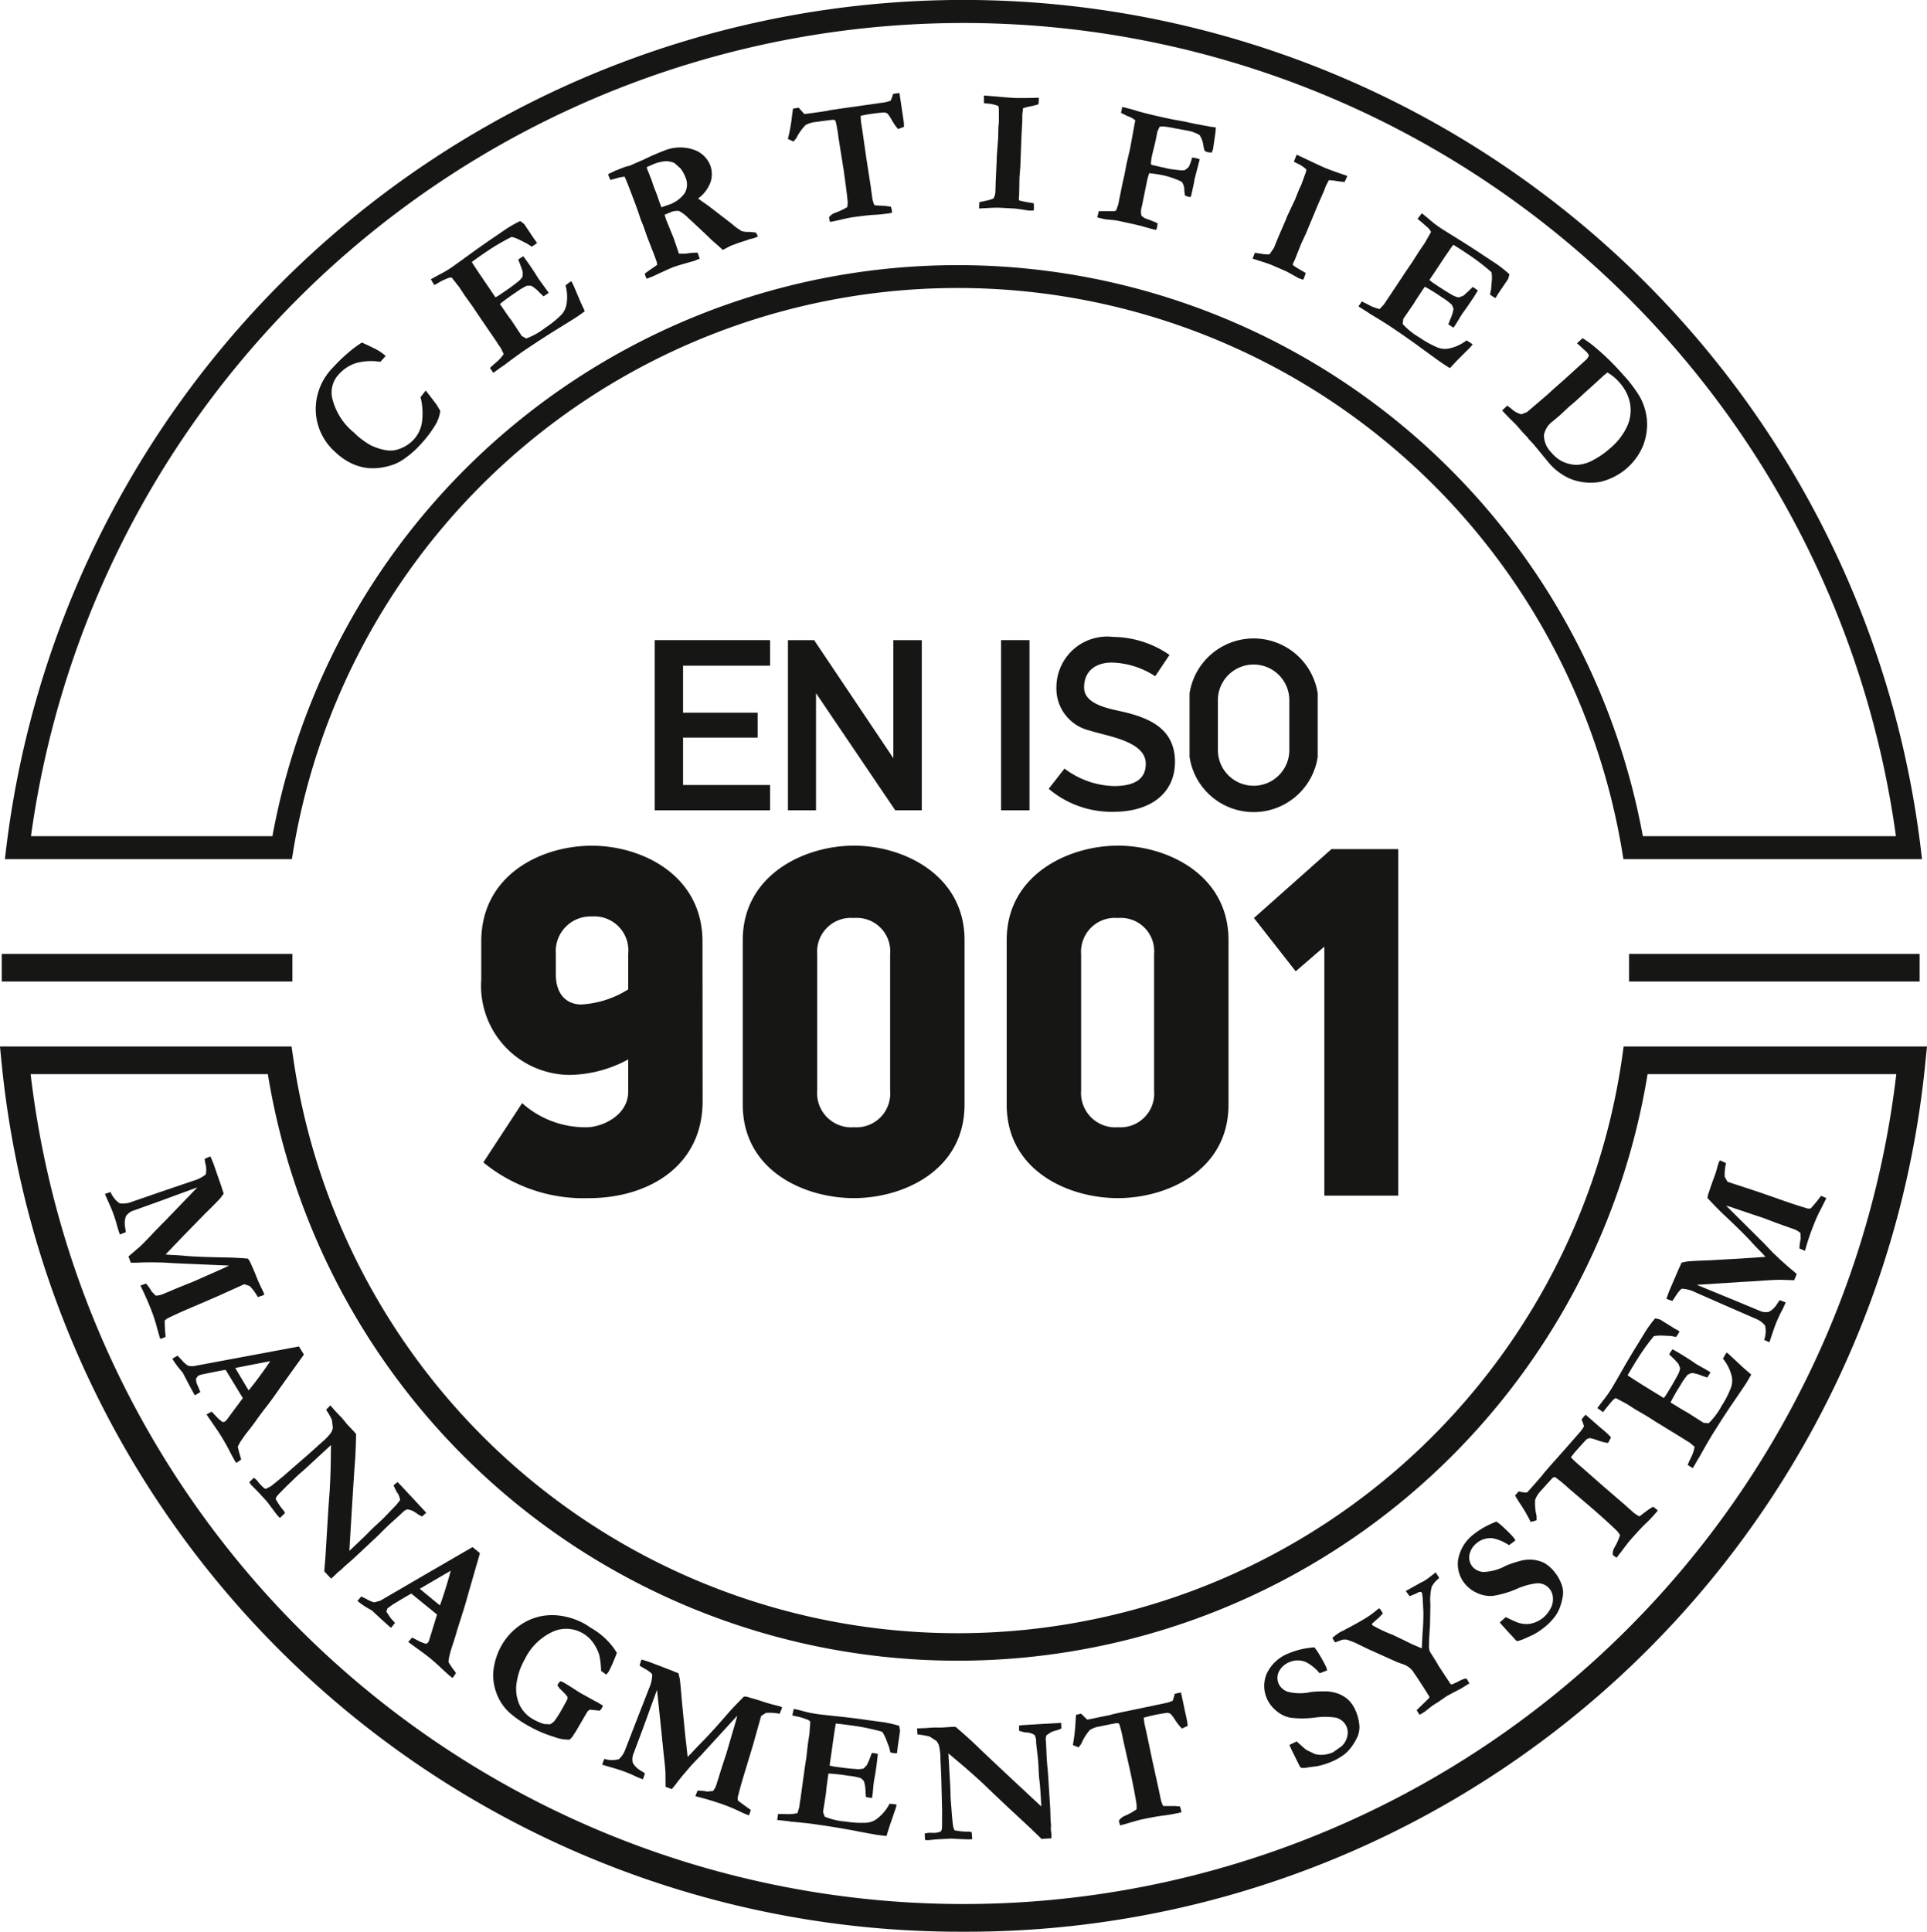
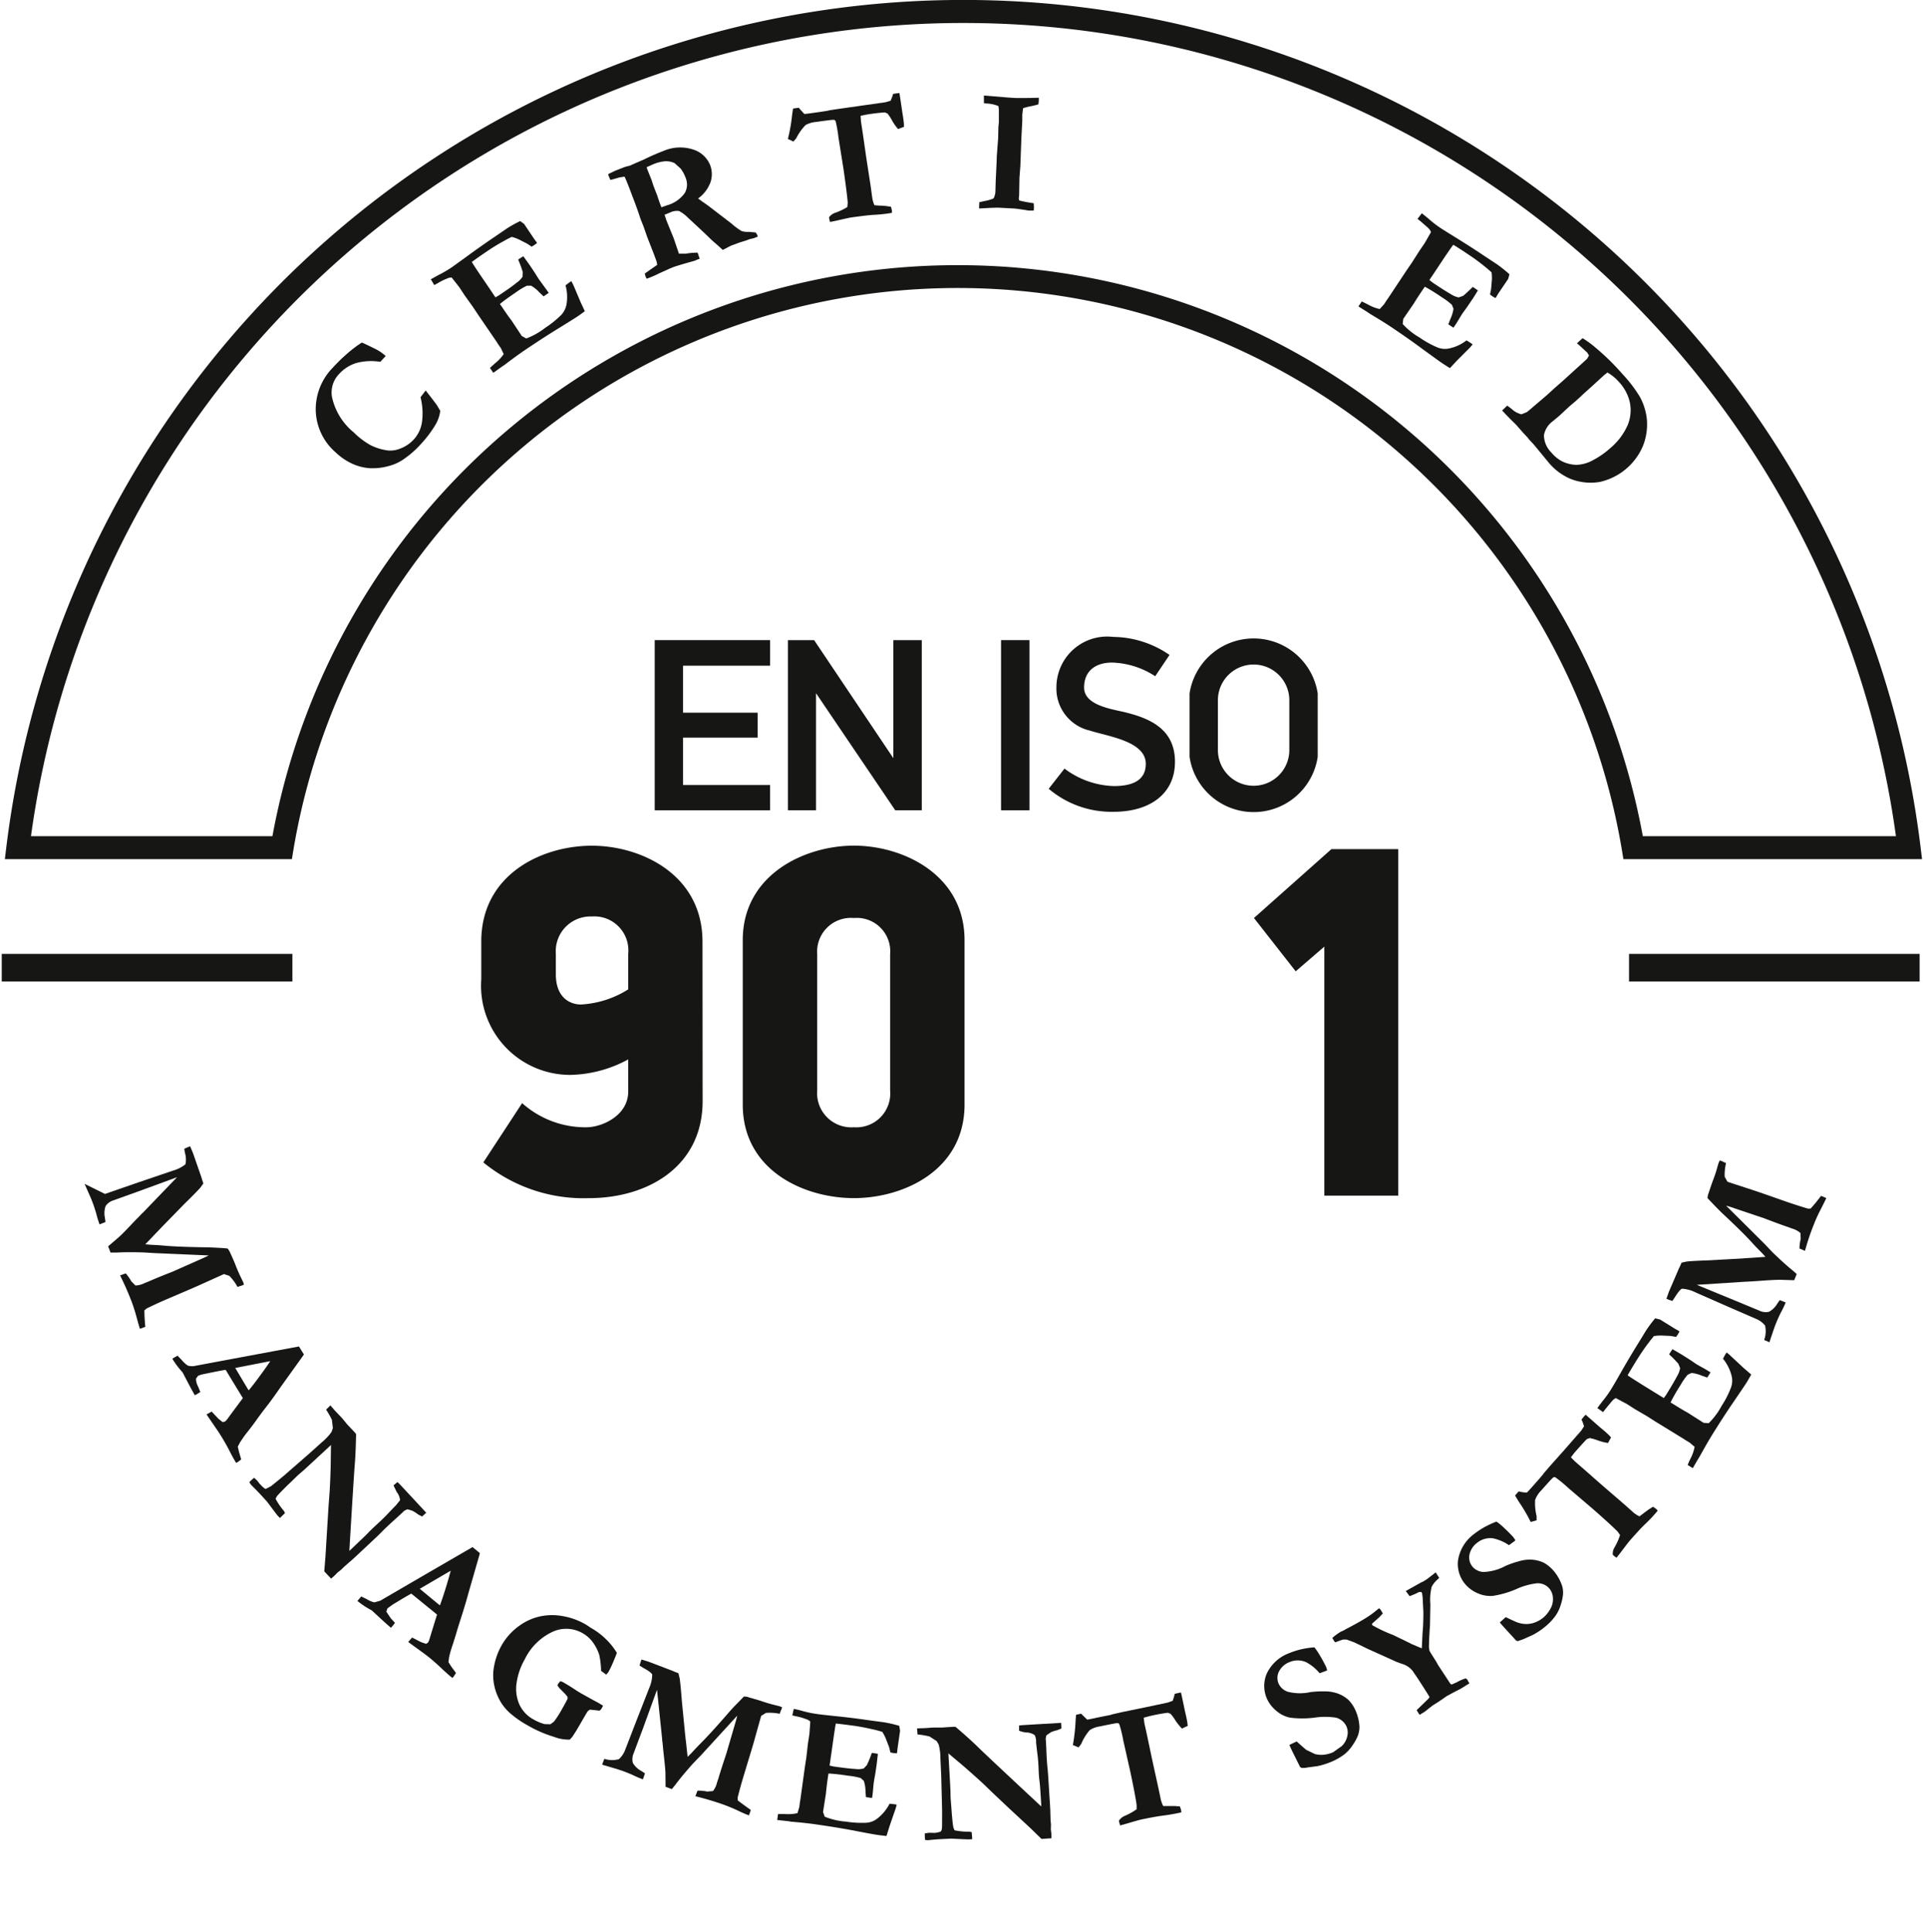
<svg xmlns="http://www.w3.org/2000/svg" id="Group_84" data-name="Group 84" width="82.431" height="82.617" viewBox="0 0 82.431 82.617">
  <path id="Path_258" data-name="Path 258" d="M418.187,742.76v-7.278h4.936v1.094H419.4v2.01h3.19v1.066H419.4v2.027h3.722v1.081Z" transform="translate(-390.181 -708.105)" fill="#161615" />
  <path id="Path_259" data-name="Path 259" d="M425.906,742.76l-3.39-5.009v5.009h-1.2v-7.278h1.119l3.39,5.051v-5.051h1.216v7.278Z" transform="translate(-387.61 -708.105)" fill="#161615" />
  <rect id="Rectangle_54" data-name="Rectangle 54" width="1.216" height="7.278" transform="translate(42.822 27.377)" fill="#161615" />
  <path id="Path_260" data-name="Path 260" d="M432.835,740.756c0,1.349-1.059,2.131-2.621,2.131a4.155,4.155,0,0,1-2.78-.984l.676-.864a3.664,3.664,0,0,0,2.112.748c.928,0,1.365-.328,1.365-.95,0-.973-1.628-1.174-2.4-1.425a1.843,1.843,0,0,1-1.423-1.857,2.171,2.171,0,0,1,2.428-2.147,4.3,4.3,0,0,1,2.41.771l-.612.911a3.543,3.543,0,0,0-1.848-.585c-.689,0-1.194.348-1.194,1.068,0,.742,1.117.91,1.712,1.048,1.139.273,2.176.745,2.176,2.136" transform="translate(-382.574 -708.168)" fill="#161615" />
  <path id="Path_261" data-name="Path 261" d="M436.221,740.509a2.771,2.771,0,0,1-5.481,0v-2.716a2.773,2.773,0,0,1,5.481,0Zm-1.214-2.461a1.528,1.528,0,0,0-3.055,0v2.207a1.528,1.528,0,0,0,3.055,0Z" transform="translate(-379.854 -708.138)" fill="#161615" />
  <path id="Path_262" data-name="Path 262" d="M423.583,751.229c0,2.8-2.346,4.152-4.863,4.152a6.755,6.755,0,0,1-4.517-1.529l1.659-2.535a4.055,4.055,0,0,0,2.75,1.033c.667,0,1.788-.5,1.788-1.529v-1.374a5.374,5.374,0,0,1-2.5.663,3.813,3.813,0,0,1-3.786-4.085v-1.617c0-2.88,2.6-4.1,4.728-4.1s4.735,1.247,4.735,4.1Zm-4.735-7.894a1.485,1.485,0,0,0-1.544,1.593v.88c0,.993.6,1.291,1.075,1.291a4.2,4.2,0,0,0,2.021-.647v-1.524a1.454,1.454,0,0,0-1.553-1.593" transform="translate(-393.527 -704.138)" fill="#161615" />
  <path id="Path_263" data-name="Path 263" d="M425.009,755.38c-2.131,0-4.755-1.183-4.755-4v-7.034c0-2.8,2.648-4.041,4.755-4.041s4.732,1.245,4.732,4.041v7.034c0,2.818-2.625,4-4.732,4m1.549-10.433a1.43,1.43,0,0,0-1.549-1.547,1.445,1.445,0,0,0-1.571,1.547v5.831a1.463,1.463,0,0,0,1.571,1.571,1.448,1.448,0,0,0,1.549-1.571Z" transform="translate(-388.481 -704.138)" fill="#161615" />
-   <path id="Path_264" data-name="Path 264" d="M431.207,755.38c-2.134,0-4.759-1.183-4.759-4v-7.034c0-2.8,2.648-4.041,4.759-4.041s4.73,1.245,4.73,4.041v7.034c0,2.818-2.625,4-4.73,4m1.547-10.433a1.428,1.428,0,0,0-1.547-1.547,1.447,1.447,0,0,0-1.575,1.547v5.831a1.465,1.465,0,0,0,1.575,1.571,1.446,1.446,0,0,0,1.547-1.571Z" transform="translate(-383.385 -704.138)" fill="#161615" />
  <path id="Path_265" data-name="Path 265" d="M435.262,755.206v-10.65l-1.225,1.057-1.786-2.28,3.315-2.947h2.856v14.82Z" transform="translate(-378.611 -704.071)" fill="#161615" />
  <path id="Path_266" data-name="Path 266" d="M412.2,728.5c.077.026.277.122.6.282a1.977,1.977,0,0,1,.419.29l-.228.25a2.467,2.467,0,0,0-1.032.051,1.657,1.657,0,0,0-.735.472,1.132,1.132,0,0,0-.3.99,2.683,2.683,0,0,0,.924,1.5,3.375,3.375,0,0,0,.716.547,2.335,2.335,0,0,0,.751.231,1.105,1.105,0,0,0,.519-.078,1.5,1.5,0,0,0,.594-.4,1.388,1.388,0,0,0,.346-.753,2.816,2.816,0,0,0-.064-1.047l.221-.286.182.233c.027.033.122.159.29.381l.058.1.093.155a1.554,1.554,0,0,1-.237.647,4.988,4.988,0,0,1-.616.8,4.03,4.03,0,0,1-.649.576,1.981,1.981,0,0,1-.669.328,2.545,2.545,0,0,1-.875.1,2.158,2.158,0,0,1-.742-.2,2.594,2.594,0,0,1-.685-.472,2.46,2.46,0,0,1-.853-1.77,2.539,2.539,0,0,1,.729-1.855,7.093,7.093,0,0,1,.62-.605,5.223,5.223,0,0,1,.616-.466" transform="translate(-396.721 -713.847)" fill="#161615" />
  <path id="Path_267" data-name="Path 267" d="M412.933,728.141l.323-.179a5.2,5.2,0,0,0,.587-.343c.073-.053.259-.186.556-.4.445-.328.853-.614,1.221-.864l.554-.379a5.3,5.3,0,0,1,.583-.326l.168.126.427.636.091.122.035.056-.122.089-.108.066-.2-.131-.27-.137a1.692,1.692,0,0,0-.386-.15l-.211.108-.2.111c-.2.111-.414.242-.632.39-.25.168-.47.323-.662.463.029.057.16.259.4.613l.35.514.261.388.138-.08c.37-.246.627-.428.773-.551a.891.891,0,0,0,.25-.255l.007-.2a4.829,4.829,0,0,0-.195-.527l.038-.031.18-.115c.131.177.228.314.292.407.146.217.237.355.275.421l.093.146.188.259.193.266.046.069-.219.148-.184-.173a1.436,1.436,0,0,0-.35-.283h-.18a3.08,3.08,0,0,0-.47.284c-.308.21-.539.375-.684.5l.071.1c.164.244.3.443.423.6l.441.667.191.106a3.058,3.058,0,0,0,.815-.458,4.188,4.188,0,0,0,.682-.55.888.888,0,0,0,.226-.452,1.874,1.874,0,0,0-.042-.811l.149-.115.1-.066.071.139.046.1.279.66.18.387c-.129.095-.233.171-.31.222q-.172.115-.942.589c-.359.222-.788.5-1.281.831-.246.168-.545.381-.889.645l-.128.086-.366.262-.142-.211.211-.191a1.773,1.773,0,0,0,.377-.4l-.118-.248-.122-.175-.062-.1-.789-1.154-.233-.35-.345-.481-.231-.352-.284-.361-.047-.058-.122.02-.106.044a2.3,2.3,0,0,0-.366.186l-.146.077Z" transform="translate(-394.504 -716.196)" fill="#161615" />
  <path id="Path_268" data-name="Path 268" d="M418.657,729.314l.241-.171.29-.2-.015-.109c-.009-.035-.049-.146-.12-.337l-.3-.769-.146-.423-.129-.321-.062-.19c-.087-.253-.173-.492-.259-.711-.18-.481-.3-.789-.366-.915l-.217.034c-.195.058-.321.093-.39.106l-.086-.206v-.044l.31-.149c.053-.018.159-.06.319-.124s.264-.075.279-.08l.182-.082.425-.184c.261-.129.539-.253.84-.368a1.792,1.792,0,0,1,1.267-.064,1.15,1.15,0,0,1,.736.673,1.088,1.088,0,0,1,.015.722,1.488,1.488,0,0,1-.532.7l.173.129c.149.1.273.19.368.264l.895.687a2.558,2.558,0,0,0,.428.315.879.879,0,0,0,.317.034l.284.027.062.095.024.082-.093.034-.069.031-.19.044-.14.053-.283.088-.348.128c-.024.009-.1.047-.233.118l-.142.071-.2-.184c-.16-.139-.279-.239-.348-.312-.189-.184-.5-.476-.933-.875a1.506,1.506,0,0,0-.388-.292.659.659,0,0,0-.383.064l-.235.095.078.242.312.764.224.66.288,0a2.9,2.9,0,0,1,.512-.044l.087.263-.087.027-.139.06c-.514.142-.818.235-.908.27l-.129.053-.467.211a3.868,3.868,0,0,1-.39.175l-.15.057-.049-.109Zm.713-2.834.244-.086a1.4,1.4,0,0,0,.758-.529.748.748,0,0,0,.029-.658,1.467,1.467,0,0,0-.215-.39l-.259-.23a.861.861,0,0,0-.414-.075,1.671,1.671,0,0,0-.507.133l-.266.118.016.069.186.465.095.288.149.379c.035.108.082.246.144.416Z" transform="translate(-391.076 -717.614)" fill="#161615" />
  <path id="Path_269" data-name="Path 269" d="M421.543,723.308l.23-.033.044.055.191.211c.033,0,.2-.018.5-.062.188-.027.355-.051.5-.075l.073-.02.445-.067.829-.117,1.134-.162.213-.064.077-.191.027-.1.16-.025.113-.013c.025.17.064.423.113.764l.051.326.024.188.007.168-.255.095a2.209,2.209,0,0,1-.266-.383,1.84,1.84,0,0,0-.186-.281l-.113-.047a7.557,7.557,0,0,0-.782.093l-.255.051.015.239.075.49.155,1.081.18,1.161.066.479a1.253,1.253,0,0,0,.1.375l.226.018c.02,0,.113,0,.281.018l.2.029.042.161,0,.1-.133.022a6.389,6.389,0,0,1-.647.064c-.177.009-.5.047-.962.111-.073.011-.286.058-.638.139-.139.029-.228.047-.27.053l-.02-.082-.016-.086-.005-.029a.531.531,0,0,1,.283-.2,2.8,2.8,0,0,0,.5-.239l.018-.19c-.025-.3-.086-.766-.177-1.407l-.221-1.385a5.8,5.8,0,0,0-.12-.691l-.033-.046-.055-.013c-.078,0-.324.031-.744.091a1.129,1.129,0,0,0-.454.133,2.271,2.271,0,0,0-.4.567l-.119.139-.239-.111a6.731,6.731,0,0,0,.179-1c.02-.148.035-.244.044-.3" transform="translate(-387.603 -718.667)" fill="#161615" />
  <path id="Path_270" data-name="Path 270" d="M425.8,727.533l.011-.268.246-.053a1.558,1.558,0,0,0,.363-.109.668.668,0,0,0,.08-.315l.013-.436.04-.846.005-.2c.036-.487.056-.738.058-.755l.011-.494.02-.2,0-.421v-.162l-.02-.12a1.463,1.463,0,0,0-.49-.108l-.129-.016,0-.326,1.061.087.244.016c.146.005.379.005.7,0l.343-.009v.119l-.015.162a2.975,2.975,0,0,1-.344.086,2.321,2.321,0,0,0-.315.082l-.033.277v.261c-.022.414-.04.736-.047.964l-.036.979-.038.494-.013.744-.016.14.018.086c.148.036.284.064.4.084.024,0,.1.016.224.036l.007.188-.009.124h-.073l-.138,0-.095-.015c-.035-.007-.2-.033-.492-.071l-.652-.035c-.131-.005-.321,0-.572.015-.162.011-.27.013-.319.015" transform="translate(-383.919 -718.618)" fill="#161615" />
-   <path id="Path_271" data-name="Path 271" d="M428.574,727.691l.066-.262c.057,0,.148,0,.275,0s.259,0,.39,0l.077-.027.1-.292,0-.02.169-.84.08-.348.1-.521.144-.612.224-1.223a.938.938,0,0,0-.33-.18l-.2-.1-.08-.04.055-.253.474.122c.283.095.707.2,1.267.325.284.064.58.12.889.173l.069.013.177.042.073.013.153.035.652.12.115.017.135.018-.02.224-.1.694-.056.16-.2-.024-.109-.058-.045-.182a1.072,1.072,0,0,0-.166-.488,1.578,1.578,0,0,0-.578-.2l-.5-.093a3.675,3.675,0,0,0-.51-.077l-.122.013-.095.2-.086.434-.12.491a2.634,2.634,0,0,0-.075.47l.047.04.257.058.434.1c.1.02.246.04.452.062a.9.9,0,0,0,.268,0l.155-.12a1.836,1.836,0,0,0,.153-.421l.1.016.071.015.155.044-.15.576-.08.317-.009.08c-.005.026-.042.2-.117.536l-.027.107-.111-.009-.139-.053-.029-.215a.565.565,0,0,0-.107-.372,3.592,3.592,0,0,0-1.072-.328l-.317-.044a2.248,2.248,0,0,0-.1.346l-.221,1.09a.67.67,0,0,0-.015.385.642.642,0,0,0,.252.148l.069.022.277.111.093.044-.018.149-.042.135-.069-.017-.111-.022-.507-.142c-.058-.016-.33-.078-.811-.182a3.162,3.162,0,0,0-.386-.064c-.2-.018-.3-.029-.317-.033-.159-.036-.266-.06-.323-.076" transform="translate(-381.636 -718.4)" fill="#161615" />
-   <path id="Path_272" data-name="Path 272" d="M432.219,728.538l.1-.246.25.036a1.564,1.564,0,0,0,.375.026l.186-.268.164-.406.335-.776.075-.188q.312-.664.323-.683l.184-.459.086-.179.146-.4.056-.149.022-.12a1.5,1.5,0,0,0-.419-.271l-.117-.062.12-.3.959.452.222.1c.135.056.355.138.66.246.171.058.279.095.323.111l-.042.109-.073.149c-.1-.007-.221-.02-.35-.042s-.235-.031-.324-.034l-.128.25-.091.242c-.17.381-.3.68-.383.886l-.375.9-.21.452-.273.689-.067.126-.011.088a3.808,3.808,0,0,0,.352.221l.2.117-.06.175-.051.113-.071-.024-.129-.046-.084-.049c-.031-.018-.173-.095-.434-.239l-.6-.261c-.118-.049-.3-.113-.538-.186-.157-.049-.257-.082-.3-.1" transform="translate(-378.638 -717.478)" fill="#161615" />
  <path id="Path_273" data-name="Path 273" d="M437.414,725.466l.286.233a4.618,4.618,0,0,0,.541.416c.073.049.268.169.581.364.468.288.888.558,1.256.806l.561.37a5.856,5.856,0,0,1,.523.421l-.056.2-.428.631-.077.131-.04.055-.131-.078-.1-.076.047-.233.025-.3a1.6,1.6,0,0,0-.007-.416l-.18-.157-.177-.144c-.179-.142-.379-.292-.6-.437-.25-.17-.474-.315-.678-.439-.04.047-.18.248-.419.6l-.343.519-.261.388.124.1c.368.25.636.417.8.51a.916.916,0,0,0,.33.135l.19-.068c.047-.033.186-.16.412-.379l.042.024.177.124c-.115.188-.2.33-.27.425-.142.213-.237.352-.284.412l-.1.139c-.038.056-.095.148-.17.275s-.135.217-.175.275l-.048.067-.219-.144.093-.237a1.529,1.529,0,0,0,.129-.43l-.068-.166a2.843,2.843,0,0,0-.441-.33,7.872,7.872,0,0,0-.716-.445l-.071.1c-.164.244-.3.449-.4.616l-.452.66-.026.217a2.937,2.937,0,0,0,.727.583,4.126,4.126,0,0,0,.769.425.857.857,0,0,0,.5.038,1.835,1.835,0,0,0,.736-.343l.162.1.1.071-.1.119-.08.082-.5.5-.292.314c-.138-.084-.244-.153-.323-.206-.115-.076-.416-.293-.9-.647q-.511-.38-1.254-.88c-.246-.166-.554-.357-.928-.58l-.129-.087-.381-.239.144-.213.255.126a1.872,1.872,0,0,0,.51.2l.184-.2.117-.179.067-.095.773-1.165.237-.346.319-.5.237-.348.228-.4.035-.064-.062-.106-.078-.082-.312-.272-.126-.1Z" transform="translate(-376.592 -716.345)" fill="#161615" />
  <path id="Path_274" data-name="Path 274" d="M438.295,731.281l.186.142a.928.928,0,0,0,.421.23l.235-.095c.026-.018.312-.263.862-.733l.3-.275.372-.326.935-.849.108-.1.078-.137-.078-.126-.164-.151-.217-.2-.057-.045.241-.219a4.133,4.133,0,0,1,.521.377,10.352,10.352,0,0,1,1.192,1.165,5.8,5.8,0,0,1,.733.959,2.545,2.545,0,0,1,.306.99,2.515,2.515,0,0,1-.175,1.132,2.629,2.629,0,0,1-1.83,1.524,2.345,2.345,0,0,1-1.263-.129,2.482,2.482,0,0,1-.95-.716l-.485-.589-.142-.171-.206-.221-.053-.071-.213-.228-.27-.31c-.011-.011-.1-.1-.27-.266l-.217-.224-.12-.131Zm4.278-1.409-.128.1-.465.426-.408.367c-.129.122-.244.228-.343.317l-.27.228-.43.4-.277.233a.953.953,0,0,0-.388.6,1.048,1.048,0,0,0,.31.736,1.491,1.491,0,0,0,.414.357,1.457,1.457,0,0,0,.662.179,1.526,1.526,0,0,0,.711-.2,3.514,3.514,0,0,0,.731-.507,2.7,2.7,0,0,0,.753-.992,1.66,1.66,0,0,0,.095-.964,1.871,1.871,0,0,0-.456-.869,1.932,1.932,0,0,0-.51-.421" transform="translate(-373.819 -713.934)" fill="#161615" />
-   <path id="Path_275" data-name="Path 275" d="M444.038,782.878a41.2,41.2,0,0,1-41.153-37.212l-.064-.649h12.473l.073.5a28.717,28.717,0,0,0,56.839,0l.071-.5h12.976l-.066.649a41.2,41.2,0,0,1-41.149,37.212M404.132,746.2a40.178,40.178,0,0,0,79.808,0H473.3a29.9,29.9,0,0,1-59.02,0Z" transform="translate(-402.822 -700.261)" fill="#161615" />
  <path id="Path_276" data-name="Path 276" d="M484.947,757.207H472.172l-.067-.41a28.814,28.814,0,0,0-56.824,0l-.067.41H402.936l.067-.55a41.249,41.249,0,0,1,81.877,0ZM473,756.223H483.83a40.264,40.264,0,0,0-79.777,0h10.329a29.8,29.8,0,0,1,58.621,0" transform="translate(-402.728 -720.462)" fill="#161615" />
  <rect id="Rectangle_55" data-name="Rectangle 55" width="12.433" height="1.181" transform="translate(0.075 40.797)" fill="#161615" />
  <rect id="Rectangle_56" data-name="Rectangle 56" width="12.431" height="1.181" transform="translate(69.685 40.797)" fill="#161615" />
-   <path id="Path_277" data-name="Path 277" d="M405.286,749.2l.237-.082a1.08,1.08,0,0,0,.39.483.994.994,0,0,0,.479-.049l1.249-.432,1.272-.432.142-.048a1.525,1.525,0,0,0,.541-.273.986.986,0,0,0-.024-.5l-.024-.166.142-.064.107-.042.126.3.357,1.028.029.1.055.162-.137.191c-.137.148-.341.357-.611.621l-.078.077-.966.99-.1.106-.193.2-.2.21-.2.208.219.02c.248.011.478.025.691.047.372.029.931.051,1.677.062.12,0,.3.009.549.022s.377.027.392.033l.075.115.046.1c.055.117.115.257.186.425.093.24.177.432.246.574s.107.22.115.239l.024.086-.073.035-.107.033-.095.033a2.036,2.036,0,0,0-.35-.474l-.228-.077-.051.022-1.037.468q-.139.065-1.422.612c-.19.082-.43.191-.718.33l-.084.042-.093.078a6.458,6.458,0,0,0,.04.7l-.082.036-.148.053q-.035-.093-.142-.487a6.786,6.786,0,0,0-.231-.718q-.194-.5-.419-.961l-.057-.118.241-.086a2.022,2.022,0,0,1,.239.341l.175.177a.923.923,0,0,0,.385-.1l.2-.08c.237-.106.572-.242,1-.41l1.2-.532c.17-.075.286-.128.35-.164l-2.313-.1-.235-.014c-.133-.009-.226-.013-.273-.016-.5-.013-.869-.009-1.123.007l-.257,0-.1-.268.458-.392c.118-.106.292-.282.521-.525.133-.142.242-.255.326-.337l.077-.082.069-.073.031-.024.911-.946.554-.576-1.648.605-1.072.385a.617.617,0,0,0-.337.246.926.926,0,0,0-.029.5l.024.182-.253.1q-.074-.2-.137-.443a6.051,6.051,0,0,0-.21-.62c-.02-.053-.12-.277-.293-.669" transform="translate(-400.795 -698.137)" fill="#161615" />
+   <path id="Path_277" data-name="Path 277" d="M405.286,749.2l.237-.082l1.249-.432,1.272-.432.142-.048a1.525,1.525,0,0,0,.541-.273.986.986,0,0,0-.024-.5l-.024-.166.142-.064.107-.042.126.3.357,1.028.029.1.055.162-.137.191c-.137.148-.341.357-.611.621l-.078.077-.966.99-.1.106-.193.2-.2.21-.2.208.219.02c.248.011.478.025.691.047.372.029.931.051,1.677.062.12,0,.3.009.549.022s.377.027.392.033l.075.115.046.1c.055.117.115.257.186.425.093.24.177.432.246.574s.107.22.115.239l.024.086-.073.035-.107.033-.095.033a2.036,2.036,0,0,0-.35-.474l-.228-.077-.051.022-1.037.468q-.139.065-1.422.612c-.19.082-.43.191-.718.33l-.084.042-.093.078a6.458,6.458,0,0,0,.04.7l-.082.036-.148.053q-.035-.093-.142-.487a6.786,6.786,0,0,0-.231-.718q-.194-.5-.419-.961l-.057-.118.241-.086a2.022,2.022,0,0,1,.239.341l.175.177a.923.923,0,0,0,.385-.1l.2-.08c.237-.106.572-.242,1-.41l1.2-.532c.17-.075.286-.128.35-.164l-2.313-.1-.235-.014c-.133-.009-.226-.013-.273-.016-.5-.013-.869-.009-1.123.007l-.257,0-.1-.268.458-.392c.118-.106.292-.282.521-.525.133-.142.242-.255.326-.337l.077-.082.069-.073.031-.024.911-.946.554-.576-1.648.605-1.072.385a.617.617,0,0,0-.337.246.926.926,0,0,0-.029.5l.024.182-.253.1q-.074-.2-.137-.443a6.051,6.051,0,0,0-.21-.62c-.02-.053-.12-.277-.293-.669" transform="translate(-400.795 -698.137)" fill="#161615" />
  <path id="Path_278" data-name="Path 278" d="M406.868,752.576l.219-.126.179.184a1.119,1.119,0,0,0,.266.242.655.655,0,0,0,.261.018l2.065-.386,2.424-.452.122.2.089.142-.042.064-.966,1.347c-.2.293-.4.57-.6.827s-.359.474-.479.647c-.073.1-.188.252-.341.447-.084.1-.182.244-.3.421l-.1.19.051.222.095.324-.144.11-.073.04c-.095-.157-.191-.332-.292-.53s-.2-.37-.29-.519c-.1-.166-.177-.284-.226-.355l-.357-.521-.1-.149.217-.122.29.306.177.144.091-.015.078-.067.231-.315.468-.629-.736-1.209c-.128.018-.434.077-.913.177a1.044,1.044,0,0,0-.264.078l-.089.117a.651.651,0,0,0,.084.332c.007.022.042.1.1.244l-.159.1-.077.038c-.078-.131-.253-.454-.518-.968l-.1-.117a3.431,3.431,0,0,1-.312-.425Zm2.688.4c.3.5.47.789.525.879l.051.078q.224-.268.5-.649c.19-.255.328-.456.421-.6Z" transform="translate(-399.493 -694.47)" fill="#161615" />
  <path id="Path_279" data-name="Path 279" d="M411.956,753.623l.186-.184.208.239.073.076.213.224.166.2.049.062.162.171.155.164.073.089c-.009.516-.027.944-.055,1.289s-.107,1.582-.233,3.707l.069-.062.314-.3c.184-.173.326-.31.43-.418s.23-.228.379-.365.286-.266.4-.386c.224-.237.354-.372.392-.406l.186-.23a.671.671,0,0,0-.144-.35l-.137-.283.168-.142.071.064.5.534.556.6.106.113-.179.162-.166-.086a1.544,1.544,0,0,0-.239-.155,1.131,1.131,0,0,0-.232-.066l-.128.064-.111.108-.232.212c-.268.239-.472.432-.618.581l-.16.16-.951.891-.142.129-.343.3-.138.135-.157.124-.128.131-.146.129-.293-.31.051-.633.077-1.267.055-.891.049-.662q.035-.631.044-1.134l.011-.817-1.015.939-.191.173-.2.171-.35.339c-.148.139-.3.294-.468.467l-.089.1-.057.107a2.783,2.783,0,0,0,.359.525l.044.089-.215.21-.1-.1c-.051-.062-.2-.261-.454-.6-.262-.29-.443-.483-.538-.574l-.153-.155-.068-.1.106-.106.1-.084.128.115.089.115c.137.155.231.237.281.246l.23-.119c.306-.246.49-.4.558-.456l.151-.133.911-.793.556-.5a2.215,2.215,0,0,0,.41-.438l.056-.162-.04-.35a3.227,3.227,0,0,0-.253-.443" transform="translate(-398.009 -693.332)" fill="#161615" />
  <path id="Path_280" data-name="Path 280" d="M411.21,759.067l.164-.193.23.113a1.111,1.111,0,0,0,.33.14l.253-.071L414,758l2.134-1.237.182.148.131.109-.016.073-.459,1.593c-.093.343-.19.667-.29.981s-.182.567-.239.767c-.035.124-.091.3-.169.538a4.732,4.732,0,0,0-.142.5l-.027.211.122.193.2.271-.1.153-.055.06q-.213-.172-.454-.4c-.158-.153-.306-.282-.445-.4s-.263-.208-.332-.26l-.512-.372-.146-.108.166-.188.376.192.215.076.082-.042.049-.087.115-.377.23-.746-1.1-.895c-.117.058-.383.217-.8.47l-.222.162-.047.14.191.284.179.195-.115.148-.058.062c-.119-.1-.392-.344-.813-.738l-.137-.078a3.292,3.292,0,0,1-.434-.293Zm2.667-.521q.667.552.789.651l.075.057c.08-.217.166-.478.259-.78s.159-.536.2-.7Z" transform="translate(-395.921 -690.596)" fill="#161615" />
  <path id="Path_281" data-name="Path 281" d="M419.688,759.983c-.022.069-.075.2-.159.4s-.155.332-.2.416l-.091.106-.22-.16a3.766,3.766,0,0,0-.075-.671,1.837,1.837,0,0,0-.3-.58,1.38,1.38,0,0,0-.443-.376,1.4,1.4,0,0,0-1.223-.06,2.491,2.491,0,0,0-1.228,1.2,2.8,2.8,0,0,0-.339.961,1.67,1.67,0,0,0,.1.935,1.392,1.392,0,0,0,.614.667,2.154,2.154,0,0,0,.472.2l.253.007.155-.115a4.479,4.479,0,0,0,.332-.516q.189-.331.251-.465l-.009-.084-.1-.12-.242-.242-.086-.12.029-.067.095-.113.091.029c.233.133.434.257.6.372l.193.117.512.284.219.117.213.129-.077.146-.071.068-.233-.027-.186-.018-.082.062c-.025.031-.1.157-.226.375-.146.253-.233.4-.262.452-.1.153-.157.241-.168.262l-.117.13a1.725,1.725,0,0,1-.676-.117,5.294,5.294,0,0,1-1.156-.507,4.307,4.307,0,0,1-.716-.5,2.062,2.062,0,0,1-.428-.518,2.307,2.307,0,0,1-.268-.733,2.03,2.03,0,0,1,0-.742,2.886,2.886,0,0,1,.335-.93,2.633,2.633,0,0,1,.767-.835,2.407,2.407,0,0,1,.816-.375,2.482,2.482,0,0,1,.984-.031,2.975,2.975,0,0,1,1.048.379l.2.133a3.085,3.085,0,0,1,.678.519,2.779,2.779,0,0,1,.434.558" transform="translate(-393.305 -689.284)" fill="#161615" />
  <path id="Path_282" data-name="Path 282" d="M416.956,763.887l.089-.235a1.09,1.09,0,0,0,.622.015,1,1,0,0,0,.27-.4l.476-1.232.49-1.252.053-.139a1.489,1.489,0,0,0,.138-.592c-.02-.066-.155-.168-.4-.3l-.142-.091.044-.146.038-.111.308.095,1.013.386.1.044.159.06.056.228c.027.2.055.492.084.869l.009.108.135,1.378.015.142.033.279.031.29.031.284.16-.157c.166-.184.324-.348.476-.5.262-.268.642-.682,1.128-1.245.08-.093.2-.224.374-.4s.262-.273.275-.279l.135.011.108.037c.124.034.273.076.447.131.244.082.445.142.6.18s.239.06.257.067l.082.035-.024.079-.044.1-.035.1a2.024,2.024,0,0,0-.589-.038l-.2.124-.018.053-.308,1.1c-.027.1-.177.592-.447,1.482-.06.2-.131.452-.211.76l-.024.093v.122c.016.022.2.16.56.417l-.026.086-.053.144a4.317,4.317,0,0,1-.463-.2,7.441,7.441,0,0,0-.7-.286c-.337-.117-.673-.215-1-.3l-.128-.033.091-.237a1.856,1.856,0,0,1,.414.038l.248-.022a.894.894,0,0,0,.171-.357l.067-.2q.109-.375.33-1.032l.368-1.258c.053-.179.086-.3.1-.374l-1.562,1.706-.166.169-.19.2c-.328.37-.567.66-.716.864l-.162.2-.268-.1-.005-.6c-.007-.159-.031-.4-.069-.738-.022-.195-.038-.348-.047-.466l-.013-.113-.013-.1,0-.038-.135-1.3-.084-.793-.6,1.65-.4,1.066a.629.629,0,0,0-.033.414.921.921,0,0,0,.365.344l.153.1-.088.255a4,4,0,0,1-.427-.18,5.537,5.537,0,0,0-.609-.235c-.055-.02-.29-.089-.7-.208" transform="translate(-391.194 -688.429)" fill="#161615" />
  <path id="Path_283" data-name="Path 283" d="M421.773,760.56c.139.028.259.057.359.086a4.633,4.633,0,0,0,.667.138c.087.014.315.038.68.078.55.056,1.044.116,1.486.182l.665.089a5.649,5.649,0,0,1,.653.151l.038.208-.109.756-.016.149-.013.066-.151-.014-.124-.024-.057-.23-.109-.281a1.659,1.659,0,0,0-.186-.374l-.23-.064-.221-.051c-.226-.053-.468-.1-.731-.139-.3-.04-.567-.075-.8-.1q-.025.088-.115.722l-.087.616-.067.461.157.036c.439.064.755.1.944.109a.9.9,0,0,0,.357-.02l.137-.144a4.744,4.744,0,0,0,.21-.519l.047,0,.213.035c-.024.22-.042.385-.058.5-.036.255-.062.419-.078.494l-.029.171c-.011.066-.024.173-.036.319s-.025.257-.035.326l-.013.08-.261-.038c0-.04-.011-.122-.018-.248a1.454,1.454,0,0,0-.073-.447l-.133-.12a2.871,2.871,0,0,0-.538-.1,8.27,8.27,0,0,0-.84-.095l-.02.126c-.042.29-.073.532-.089.729l-.124.791.071.2a2.921,2.921,0,0,0,.909.211,4.152,4.152,0,0,0,.879.049.835.835,0,0,0,.468-.184,1.879,1.879,0,0,0,.518-.629l.186.018.12.02-.04.153-.038.107-.231.672-.128.41c-.16-.018-.286-.031-.379-.046-.137-.018-.5-.086-1.094-.2q-.626-.118-1.511-.246c-.293-.044-.656-.084-1.09-.12l-.153-.024-.447-.049.036-.255c.049,0,.144,0,.286,0a1.757,1.757,0,0,0,.545-.038l.078-.262.027-.213.02-.113.191-1.385.064-.414.067-.589.064-.416.033-.461,0-.073-.1-.067-.106-.038a2.327,2.327,0,0,0-.4-.111l-.159-.038Z" transform="translate(-387.818 -687.474)" fill="#161615" />
  <path id="Path_284" data-name="Path 284" d="M424.366,761.384l-.022-.259.314-.011.108-.006c.15-.011.252-.02.308-.02.029,0,.115,0,.261,0l.08,0,.233-.016c.133-.007.21-.013.226-.015h.115c.392.333.713.623.959.864s1.15,1.09,2.708,2.541l0-.095-.027-.428c-.015-.255-.031-.452-.051-.6s-.027-.323-.036-.525-.022-.39-.044-.554c-.04-.324-.06-.509-.062-.558a.554.554,0,0,0-.062-.292.659.659,0,0,0-.359-.111,1.065,1.065,0,0,1-.306-.075l0-.22.1-.015.727-.044.817-.047.155-.011.011.242-.171.071a1.712,1.712,0,0,0-.272.086l-.2.137-.029.139.013.157c0,.044.009.148.015.312.013.357.031.64.057.846l.018.228.082,1.3.011.191.013.456.018.193-.007.2.022.179.005.2-.425.029-.457-.445-.928-.862-.649-.612-.479-.461c-.312-.286-.594-.536-.848-.755l-.623-.525.078,1.378.011.259.005.264.038.483c.013.2.033.423.06.662l.024.131.047.113a2.73,2.73,0,0,0,.634.058l.1.022.024.3-.144.009q-.12,0-.749-.033c-.4.018-.656.033-.787.046s-.2.022-.215.022l-.122-.009-.013-.15v-.133l.171-.024.142,0a.745.745,0,0,0,.37-.058c.036-.033.055-.115.056-.251,0-.392.005-.633,0-.718l-.005-.206-.031-1.2-.035-.753a2.329,2.329,0,0,0-.075-.594l-.089-.146-.3-.193a3.332,3.332,0,0,0-.5-.086" transform="translate(-385.116 -687.204)" fill="#161615" />
  <path id="Path_285" data-name="Path 285" d="M428.137,761.128l.224-.047.049.053.206.2c.031,0,.2-.035.5-.1l.5-.1.069-.024.439-.1.82-.168,1.121-.237.21-.075.064-.2.022-.1.157-.035.111-.02c.036.166.093.419.16.753l.073.322.035.186.02.166-.248.115a2.512,2.512,0,0,1-.293-.37,1.522,1.522,0,0,0-.2-.266l-.115-.04a7.762,7.762,0,0,0-.775.144l-.252.067.029.237.108.487.224,1.066.253,1.152.1.47a1.239,1.239,0,0,0,.12.366l.228,0c.02,0,.113,0,.281,0l.206.018.051.155.009.1-.131.027c-.248.051-.461.087-.638.108s-.5.075-.953.171c-.075.016-.284.075-.631.178l-.266.073-.024-.088-.022-.078-.007-.029a.536.536,0,0,1,.27-.221,2.769,2.769,0,0,0,.49-.275l0-.188c-.042-.3-.131-.76-.264-1.393l-.308-1.369a5.5,5.5,0,0,0-.166-.682l-.035-.044-.056-.009c-.075.005-.323.053-.735.14a1.081,1.081,0,0,0-.443.161,2.225,2.225,0,0,0-.365.592l-.111.146-.244-.1a7.576,7.576,0,0,0,.115-1.008c.009-.146.016-.244.024-.3" transform="translate(-382.11 -687.789)" fill="#161615" />
  <path id="Path_286" data-name="Path 286" d="M434.636,759.113a2.43,2.43,0,0,1,.219.319,5.752,5.752,0,0,1,.286.523l.047.137-.031.025-.252.095-.042.013a1.9,1.9,0,0,0-.572-.47.886.886,0,0,0-.727,0,.844.844,0,0,0-.447.412.616.616,0,0,0,0,.519.661.661,0,0,0,.381.33,2.1,2.1,0,0,0,.977.016,4.4,4.4,0,0,1,.589-.031,1.653,1.653,0,0,1,.578.093,1.379,1.379,0,0,1,.459.277,1.47,1.47,0,0,1,.3.45,1.978,1.978,0,0,1,.166.678,1.059,1.059,0,0,1-.067.4,2.025,2.025,0,0,1-.208.381,1.726,1.726,0,0,1-.35.4,2.564,2.564,0,0,1-.559.326,3.39,3.39,0,0,1-.594.19l-.459.062a.651.651,0,0,1-.25.013l-.06-.047-.016-.04c-.013-.024-.087-.173-.226-.454-.075-.146-.122-.246-.149-.308l-.058-.13.312-.149c.222.2.361.323.416.363l.357.173a1.073,1.073,0,0,0,.377.033,1.314,1.314,0,0,0,.412-.109l.366-.261a.823.823,0,0,0,.235-.416.653.653,0,0,0-.04-.439.686.686,0,0,0-.443-.361,3.014,3.014,0,0,0-.922,0,4.209,4.209,0,0,1-1.039,0,1.3,1.3,0,0,1-.589-.292,1.43,1.43,0,0,1-.39-.492,1.349,1.349,0,0,1-.027-1.086,1.715,1.715,0,0,1,.966-.889,3.374,3.374,0,0,1,.5-.162,3.88,3.88,0,0,1,.574-.087" transform="translate(-378.415 -688.664)" fill="#161615" />
  <path id="Path_287" data-name="Path 287" d="M434.09,760.163a2.206,2.206,0,0,1,.375-.273l.033-.013.117-.056.033-.024c.033-.016.124-.062.27-.141.272-.146.483-.268.634-.364a3.923,3.923,0,0,0,.47-.346l.047-.036.025-.015.057.053.1.166-.142.153-.126.113-.188.168-.009.024.016.046a5.981,5.981,0,0,0,.88.414l.354.171c.031.013.149.071.363.177l.069.036.109.047.135.058.206.086.033-.663c.02-.2.035-.492.035-.866l0-.022-.033-.642-.024-.175-.044-.047-.1.013-.139.071-.14.058-.109.042-.164-.22.665-.372.086-.038.15-.095.049-.036.246-.191.084-.066.148.235-.035.04a1.1,1.1,0,0,0-.286.343,2.359,2.359,0,0,0-.055.756l-.016.868c-.033.489-.047.813-.044.979l.024.139.06.1.171.273.049.077.1.175.521.793.057.015.221-.1a1.815,1.815,0,0,1,.368-.159l.064.046.042.078.053.089-.363.224-.354.184-.244.131-.337.233-.259.164-.133.1-.219.175-.221.135-.066-.1-.062-.1.5-.485.053-.076-.111-.181c-.2-.319-.343-.536-.417-.649l-.138-.2-.046-.073a.9.9,0,0,0-.492-.323l-.2-.075-1.207-.543-.58-.281c-.02-.011-.142-.055-.357-.133h-.151c-.029.005-.139.044-.33.117l-.047-.04-.027-.051Z" transform="translate(-377.098 -690.11)" fill="#161615" />
  <path id="Path_288" data-name="Path 288" d="M438.691,756.168a2.4,2.4,0,0,1,.3.246c.186.173.326.315.419.421l.082.12-.02.033-.215.159-.038.024a1.936,1.936,0,0,0-.68-.292.9.9,0,0,0-.7.206.842.842,0,0,0-.314.521.62.62,0,0,0,.146.5.665.665,0,0,0,.459.212,2.133,2.133,0,0,0,.942-.259,3.88,3.88,0,0,1,.554-.193,1.608,1.608,0,0,1,.581-.073,1.4,1.4,0,0,1,.519.138,1.535,1.535,0,0,1,.412.348,1.922,1.922,0,0,1,.346.607,1,1,0,0,1,.047.4,2.055,2.055,0,0,1-.091.421,1.666,1.666,0,0,1-.226.481,2.5,2.5,0,0,1-.445.469,3.049,3.049,0,0,1-.519.348l-.423.191-.237.082-.071-.033-.027-.029c-.016-.022-.131-.148-.343-.376l-.23-.255-.091-.108.255-.228c.271.131.437.206.5.228a1.164,1.164,0,0,0,.392.067,1,1,0,0,0,.374-.075,1.2,1.2,0,0,0,.363-.219,1.314,1.314,0,0,0,.277-.352.8.8,0,0,0,.111-.465.643.643,0,0,0-.687-.631,2.952,2.952,0,0,0-.886.251,4.061,4.061,0,0,1-1,.288,1.326,1.326,0,0,1-.645-.113,1.44,1.44,0,0,1-.512-.364,1.34,1.34,0,0,1-.33-1.037,1.733,1.733,0,0,1,.678-1.126,3.7,3.7,0,0,1,.439-.293,4.147,4.147,0,0,1,.527-.244" transform="translate(-374.671 -691.087)" fill="#161615" />
  <path id="Path_289" data-name="Path 289" d="M438.379,757.112l.153-.173.069.013a1.563,1.563,0,0,0,.283.036c.026-.02.14-.144.343-.376.128-.144.239-.271.334-.385l.042-.06.294-.341.556-.623.756-.864.122-.186-.066-.195-.044-.093.1-.126.077-.082c.129.113.323.281.581.51l.252.211.14.128.115.122-.131.239a2.349,2.349,0,0,1-.454-.118,2.1,2.1,0,0,0-.324-.093l-.115.038c-.049.036-.228.232-.534.578l-.16.206.166.171.374.325.822.722.889.766.361.321a1.217,1.217,0,0,0,.321.222l.18-.135c.015-.015.089-.067.226-.168l.175-.109.135.095.066.073-.086.1a6.184,6.184,0,0,1-.448.47c-.131.12-.35.359-.66.709-.049.057-.182.23-.4.519l-.169.215-.071-.049-.064-.055-.024-.018a.517.517,0,0,1,.082-.335,2.6,2.6,0,0,0,.228-.514l-.109-.153c-.213-.212-.561-.53-1.048-.957l-1.066-.91a5.584,5.584,0,0,0-.541-.446l-.053-.015-.051.025c-.058.051-.226.237-.507.552a1.13,1.13,0,0,0-.257.4,2.268,2.268,0,0,0,.062.694v.181l-.253.071a6.9,6.9,0,0,0-.514-.876Z" transform="translate(-373.57 -693.152)" fill="#161615" />
  <path id="Path_290" data-name="Path 290" d="M440.31,755.233l.222-.293a4.806,4.806,0,0,0,.394-.554c.047-.077.162-.271.346-.594.272-.479.527-.91.762-1.287l.35-.571a5.272,5.272,0,0,1,.4-.538l.206.049.645.4.135.073.055.04-.075.133-.073.1-.233-.042-.3-.013a1.833,1.833,0,0,0-.416.02l-.151.188-.137.18c-.137.186-.275.388-.416.612-.162.259-.3.489-.419.695.051.042.257.173.616.4l.532.328.4.246.095-.129c.233-.375.392-.649.479-.818a.909.909,0,0,0,.124-.334l-.075-.186a4.894,4.894,0,0,0-.394-.4l.022-.042.118-.18c.193.108.335.193.432.252.219.139.361.228.423.271l.144.1c.057.035.148.089.279.16s.222.126.284.166l.069.04-.14.224-.239-.082a1.552,1.552,0,0,0-.434-.115l-.164.075a2.917,2.917,0,0,0-.313.452,7.6,7.6,0,0,0-.421.735l.106.064c.252.157.459.282.633.377l.674.43.219.016a3.069,3.069,0,0,0,.556-.747,3.98,3.98,0,0,0,.4-.786.851.851,0,0,0,.022-.5,1.888,1.888,0,0,0-.368-.726l.091-.166.067-.1.122.1.082.078.523.487.324.279c-.078.14-.144.252-.191.332-.075.118-.283.425-.622.922q-.358.522-.831,1.281c-.157.252-.339.569-.549.948l-.082.135-.226.386-.217-.135a2.329,2.329,0,0,1,.113-.259,1.832,1.832,0,0,0,.184-.518l-.208-.177-.186-.113-.095-.062-1.192-.731-.354-.226-.514-.3-.354-.226-.408-.217-.066-.035-.1.069-.078.084-.261.319-.1.13Z" transform="translate(-371.981 -695.013)" fill="#161615" />
  <path id="Path_291" data-name="Path 291" d="M446.343,755.471l-.23-.1a1.1,1.1,0,0,0,.038-.618.982.982,0,0,0-.386-.284l-1.212-.527-1.23-.541-.137-.06a1.523,1.523,0,0,0-.585-.162c-.066.017-.173.148-.321.385l-.095.139-.148-.049-.106-.044.106-.3.43-1,.044-.091.069-.155.23-.049c.2-.018.492-.035.871-.047l.108-.005,1.383-.077.142-.011.277-.018.293-.02.284-.02-.148-.164c-.175-.175-.335-.339-.477-.5-.253-.273-.653-.669-1.2-1.179-.088-.084-.217-.211-.388-.39s-.261-.272-.268-.284l.022-.137.038-.109c.04-.12.089-.268.149-.437.093-.242.16-.437.2-.589s.071-.235.078-.255l.04-.08.077.027.1.047.091.04a2.074,2.074,0,0,0-.058.585l.117.21.051.02,1.081.354c.1.031.587.2,1.462.507.2.067.447.151.753.242l.089.027.122,0a6.314,6.314,0,0,0,.443-.541l.084.029.144.062c-.024.06-.1.212-.222.454a6.223,6.223,0,0,0-.315.687q-.2.5-.339.992l-.038.124-.233-.1a1.875,1.875,0,0,1,.053-.414l-.011-.246a.88.88,0,0,0-.35-.19l-.2-.073c-.248-.084-.585-.208-1.019-.375l-1.241-.416a3.453,3.453,0,0,0-.37-.117l1.642,1.632.162.171.19.2c.357.343.636.594.833.751l.193.17-.108.264-.6-.018c-.16,0-.407.013-.74.035-.195.016-.352.026-.47.033l-.109.005-.1.007-.038,0-1.311.084-.8.051,1.624.667,1.05.436a.62.62,0,0,0,.414.051.913.913,0,0,0,.357-.35l.106-.15.253.1a4.085,4.085,0,0,1-.2.419,6.509,6.509,0,0,0-.264.6c-.02.055-.1.284-.235.693" transform="translate(-370.647 -698.063)" fill="#161615" />
</svg>